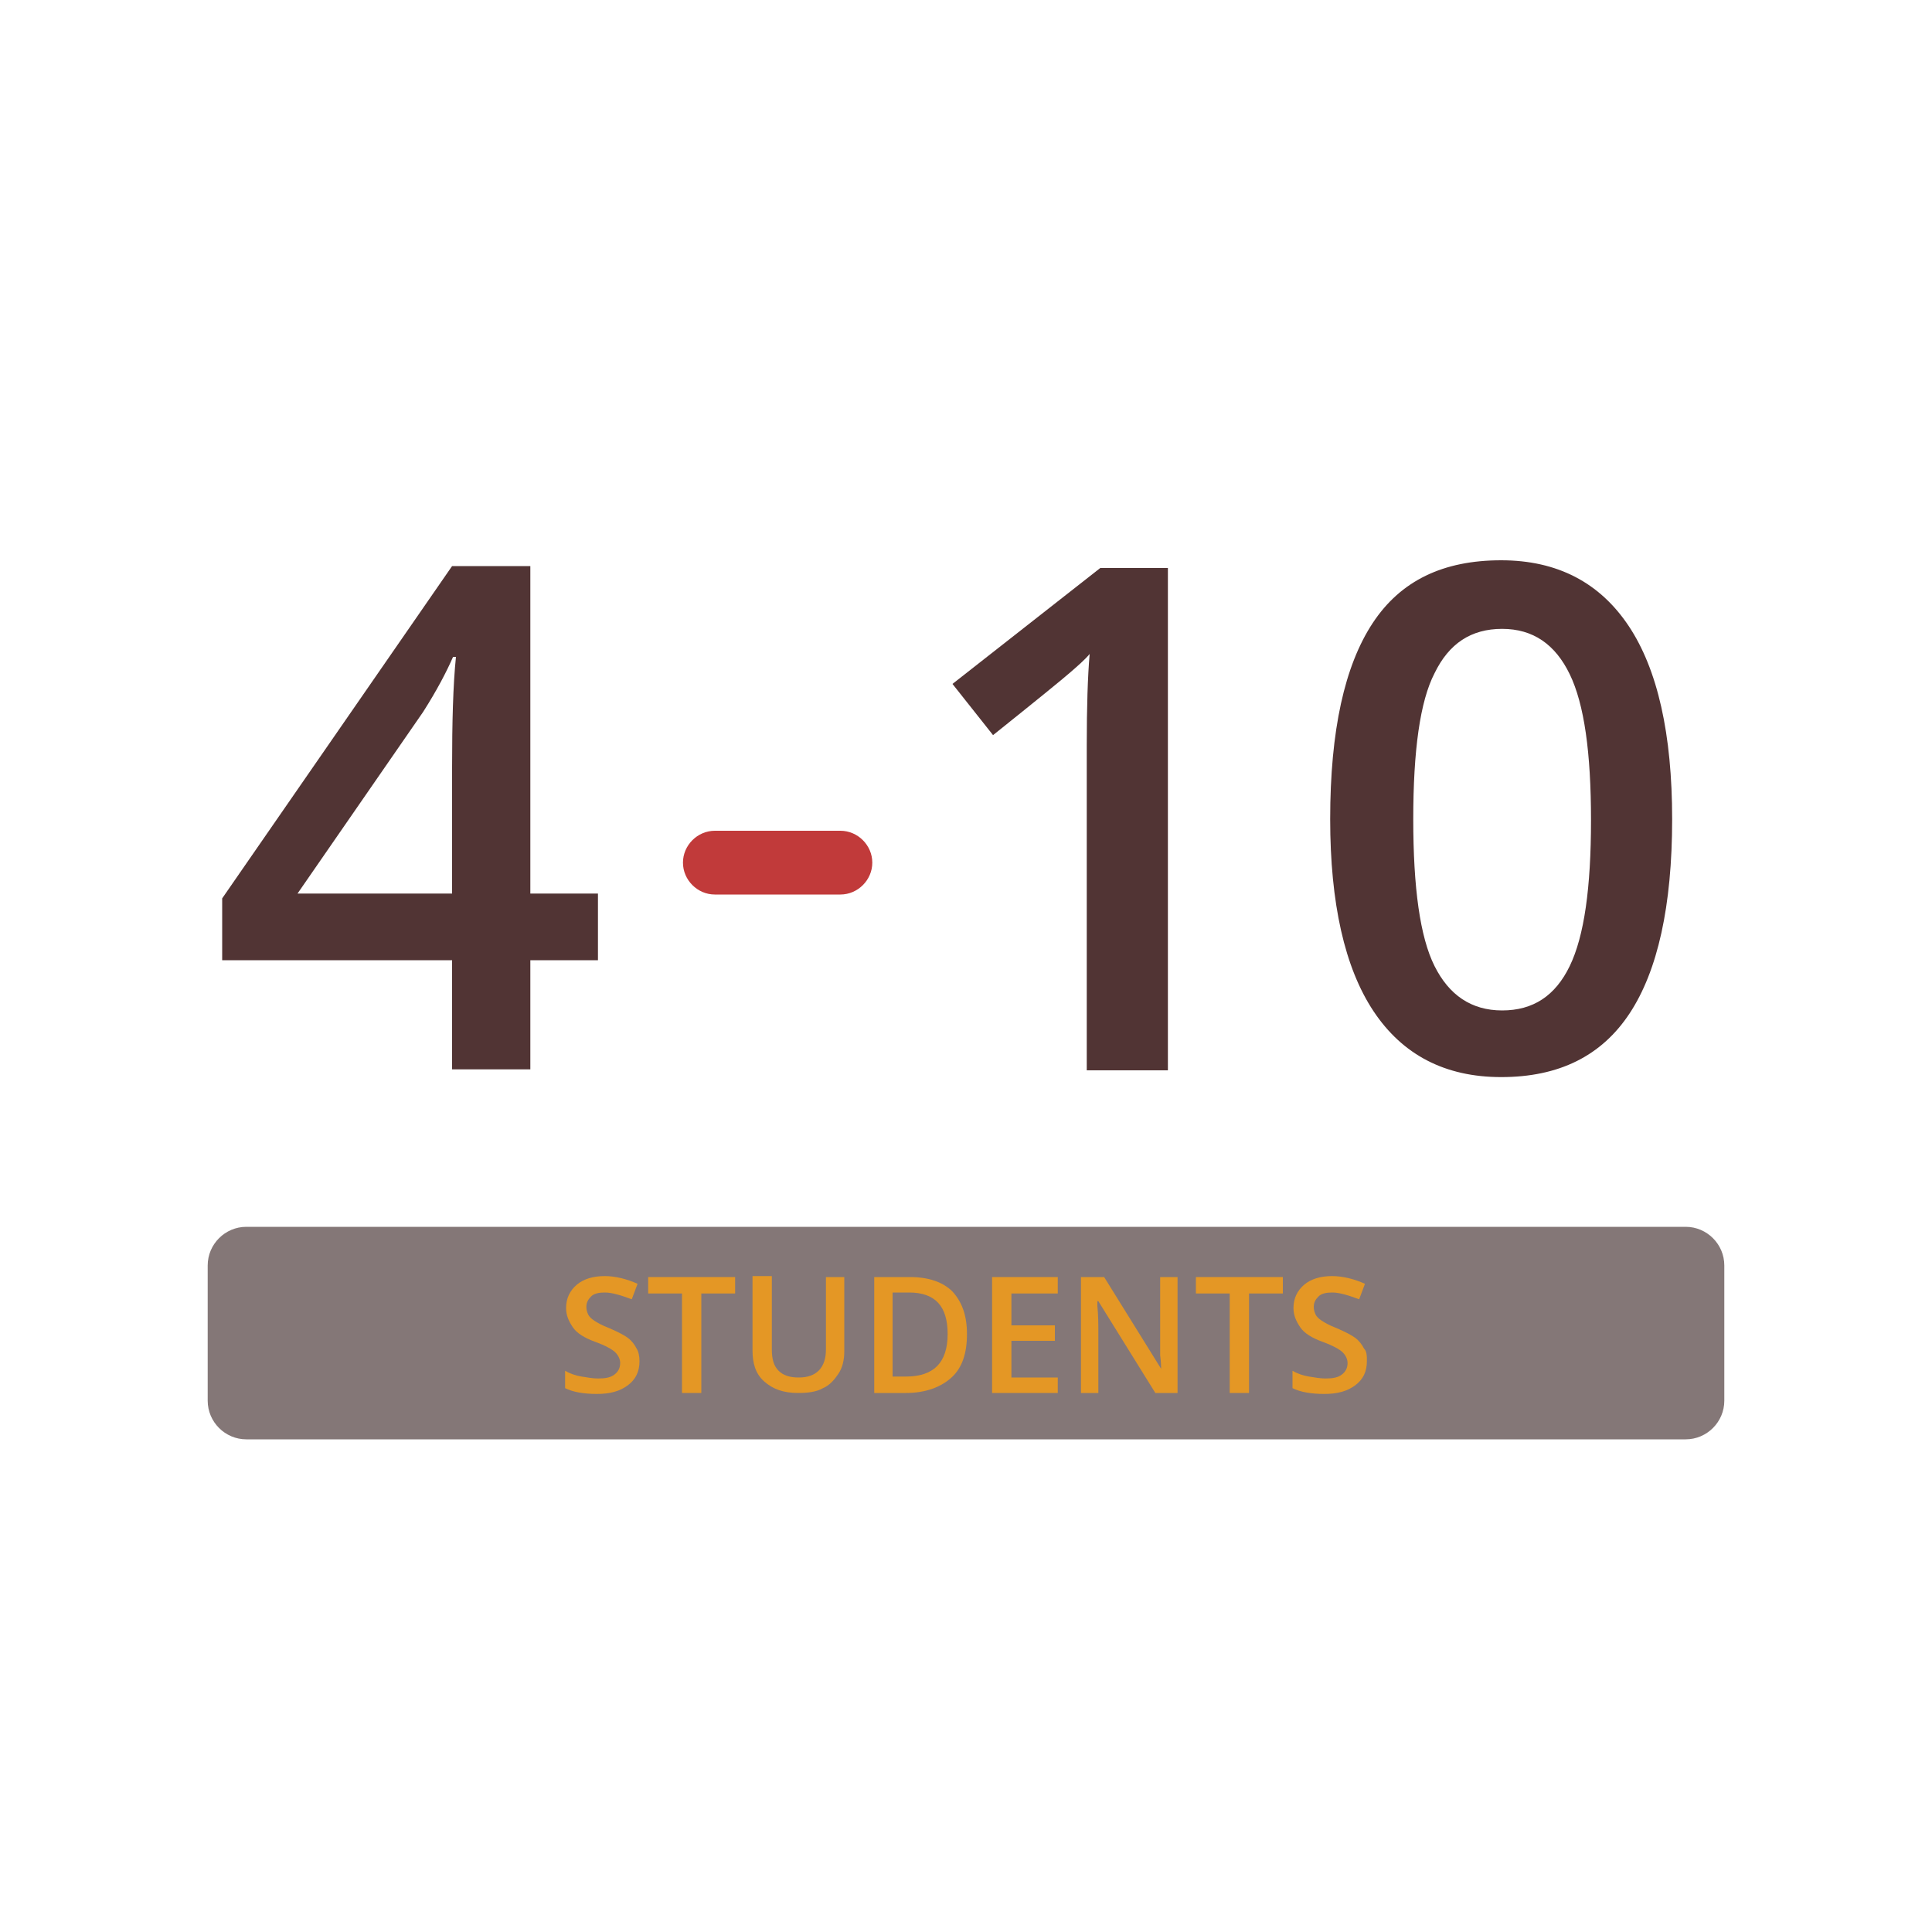
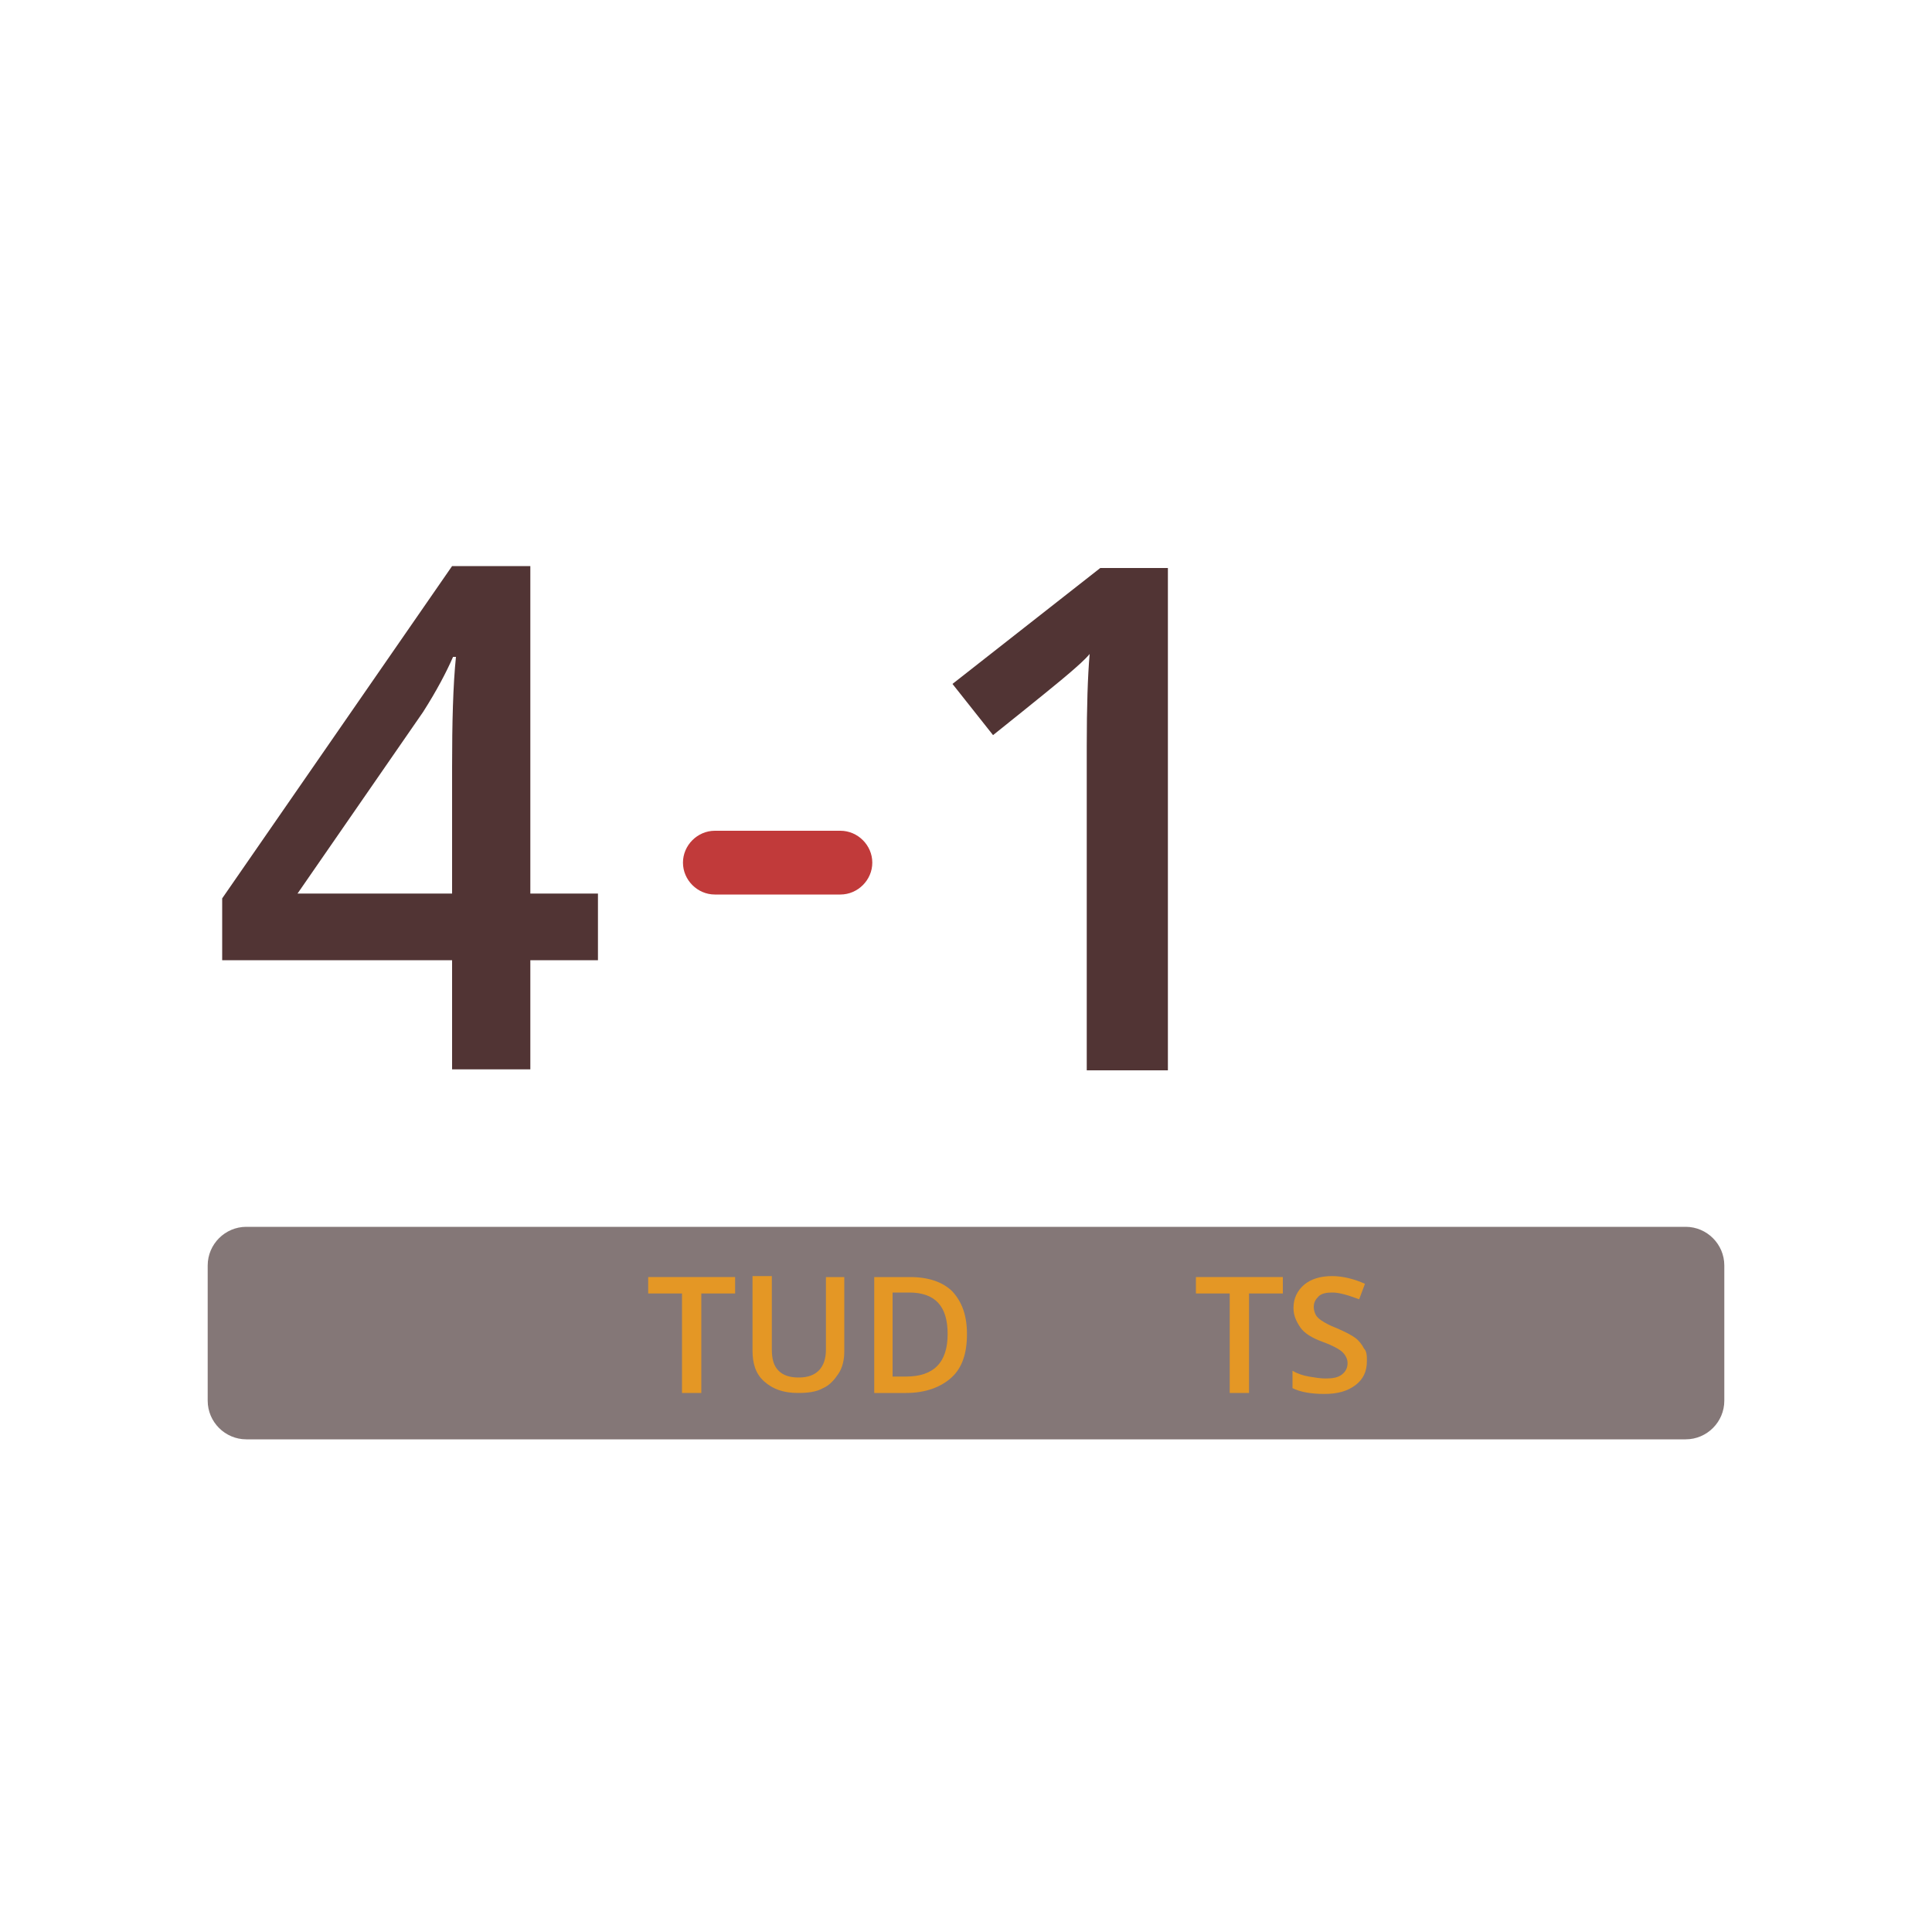
<svg xmlns="http://www.w3.org/2000/svg" width="200" height="200" viewBox="0 0 200 200">
  <style>.a{fill:#513434;}.b{fill:#E49725;}</style>
  <path d="M61.9 99.4h-7v11.3h-8.1V99.4H23V93l23.8-34.4h8.1v33.9h7V99.4zM46.8 92.5V79.4c0-4.6 0.1-8.5 0.4-11.4h-0.3c-0.7 1.6-1.7 3.5-3.1 5.7L30.8 92.5H46.8z" class="a" />
  <path d="M120.9 110.8h-8.4V77.2c0-4 0.1-7.2 0.3-9.5 -0.5 0.6-1.2 1.2-2 1.9 -0.8 0.7-3.5 2.9-8 6.5l-4.2-5.3 15.3-12h7V110.8z" class="a" />
-   <path d="M173.1 84.8c0 9-1.5 15.7-4.4 20.1 -2.9 4.4-7.3 6.6-13.3 6.6 -5.8 0-10.2-2.3-13.2-6.8s-4.5-11.2-4.5-19.9c0-9.2 1.5-15.9 4.4-20.3 2.9-4.4 7.3-6.5 13.3-6.5 5.8 0 10.2 2.3 13.2 6.8C171.6 69.3 173.1 76 173.1 84.8zM146.3 84.8c0 7.1 0.7 12.2 2.2 15.2 1.5 3 3.8 4.6 7 4.6 3.2 0 5.5-1.5 7-4.6 1.5-3.1 2.2-8.1 2.2-15.1 0-7-0.7-12-2.2-15.1 -1.5-3.1-3.8-4.7-7-4.7 -3.2 0-5.5 1.5-7 4.6C147 72.6 146.3 77.7 146.3 84.8z" class="a" />
  <path d="M178.5 145c0 2.2-1.8 4-4 4h-149c-2.2 0-4-1.8-4-4v-14c0-2.2 1.8-4 4-4h149c2.2 0 4 1.8 4 4V145z" class="" fill="#847777" />
-   <path d="M66.2 140.9c0 1.1-0.4 1.9-1.2 2.5 -0.8 0.6-1.8 0.9-3.2 0.9 -1.4 0-2.5-0.2-3.3-0.6v-1.8c0.5 0.3 1.1 0.5 1.7 0.6 0.6 0.1 1.2 0.2 1.7 0.2 0.8 0 1.3-0.1 1.7-0.4 0.4-0.3 0.6-0.7 0.6-1.2 0-0.4-0.2-0.8-0.5-1.1 -0.3-0.3-1-0.7-2.1-1.1 -1.1-0.4-1.9-0.9-2.3-1.5 -0.4-0.6-0.7-1.2-0.7-2 0-1 0.4-1.8 1.1-2.4 0.7-0.6 1.7-0.9 2.9-0.9 1.1 0 2.3 0.3 3.4 0.8l-0.6 1.6c-1.1-0.4-2-0.7-2.8-0.7 -0.6 0-1.1 0.1-1.4 0.4 -0.3 0.3-0.5 0.6-0.5 1.1 0 0.3 0.1 0.6 0.2 0.8 0.1 0.2 0.3 0.4 0.6 0.6s0.8 0.5 1.6 0.8c0.9 0.4 1.5 0.7 1.9 1s0.7 0.7 0.9 1.1C66.1 139.9 66.2 140.4 66.2 140.9z" class="b" />
  <path d="M72.6 144.2h-2v-10.3h-3.5v-1.7h9v1.7h-3.5V144.2z" class="b" />
  <path d="M87.4 132.2v7.7c0 0.9-0.2 1.7-0.6 2.3s-0.9 1.2-1.6 1.5c-0.7 0.4-1.6 0.5-2.6 0.5 -1.5 0-2.6-0.4-3.5-1.2s-1.2-1.9-1.2-3.2v-7.7h2v7.6c0 1 0.2 1.7 0.7 2.2s1.2 0.7 2.1 0.7c1.8 0 2.8-1 2.8-2.9v-7.5H87.4z" class="b" />
  <path d="M100.1 138.1c0 2-0.5 3.5-1.6 4.5s-2.7 1.6-4.7 1.6h-3.3v-12h3.7c1.9 0 3.4 0.5 4.4 1.5C99.6 134.8 100.1 136.2 100.1 138.1zM98.1 138.1c0-2.9-1.3-4.3-4-4.3h-1.7v8.7h1.4C96.6 142.5 98.1 141.1 98.1 138.1z" class="b" />
-   <path d="M109.5 144.2h-6.8v-12h6.8v1.7h-4.8v3.3h4.5v1.6h-4.5v3.8h4.8V144.2z" class="b" />
-   <path d="M122 144.2h-2.4l-5.9-9.5h-0.1l0 0.5c0.1 1 0.1 1.9 0.1 2.8v6.2h-1.8v-12h2.4l5.9 9.5h0c0-0.1 0-0.6-0.1-1.4 0-0.8 0-1.4 0-1.8v-6.3h1.8V144.2z" class="b" />
  <path d="M129.3 144.2h-2v-10.3h-3.5v-1.7h9v1.7h-3.5V144.2z" class="b" />
  <path d="M141.5 140.9c0 1.1-0.4 1.9-1.2 2.5 -0.8 0.6-1.8 0.9-3.2 0.9 -1.4 0-2.5-0.2-3.3-0.6v-1.8c0.5 0.3 1.1 0.5 1.7 0.6 0.6 0.1 1.2 0.2 1.7 0.2 0.8 0 1.3-0.1 1.7-0.4 0.4-0.3 0.6-0.7 0.6-1.2 0-0.4-0.2-0.8-0.5-1.1 -0.3-0.3-1-0.7-2.1-1.1 -1.1-0.4-1.9-0.9-2.3-1.5 -0.4-0.6-0.7-1.2-0.7-2 0-1 0.4-1.8 1.1-2.4 0.7-0.6 1.7-0.9 2.9-0.9 1.1 0 2.3 0.3 3.4 0.8l-0.6 1.6c-1.1-0.4-2-0.7-2.8-0.7 -0.6 0-1.1 0.1-1.4 0.4 -0.3 0.3-0.5 0.6-0.5 1.1 0 0.3 0.1 0.6 0.2 0.8 0.1 0.2 0.3 0.4 0.6 0.6s0.8 0.5 1.6 0.8c0.9 0.4 1.5 0.7 1.9 1s0.7 0.7 0.9 1.1C141.5 139.9 141.5 140.4 141.5 140.9z" class="b" />
  <path d="M90.3 89.3c0 1.8-1.5 3.3-3.3 3.3H74c-1.8 0-3.3-1.5-3.3-3.3l0 0c0-1.8 1.5-3.3 3.3-3.3h13C88.8 86 90.3 87.5 90.3 89.3L90.3 89.3z" fill="#C13A3A" />
</svg>